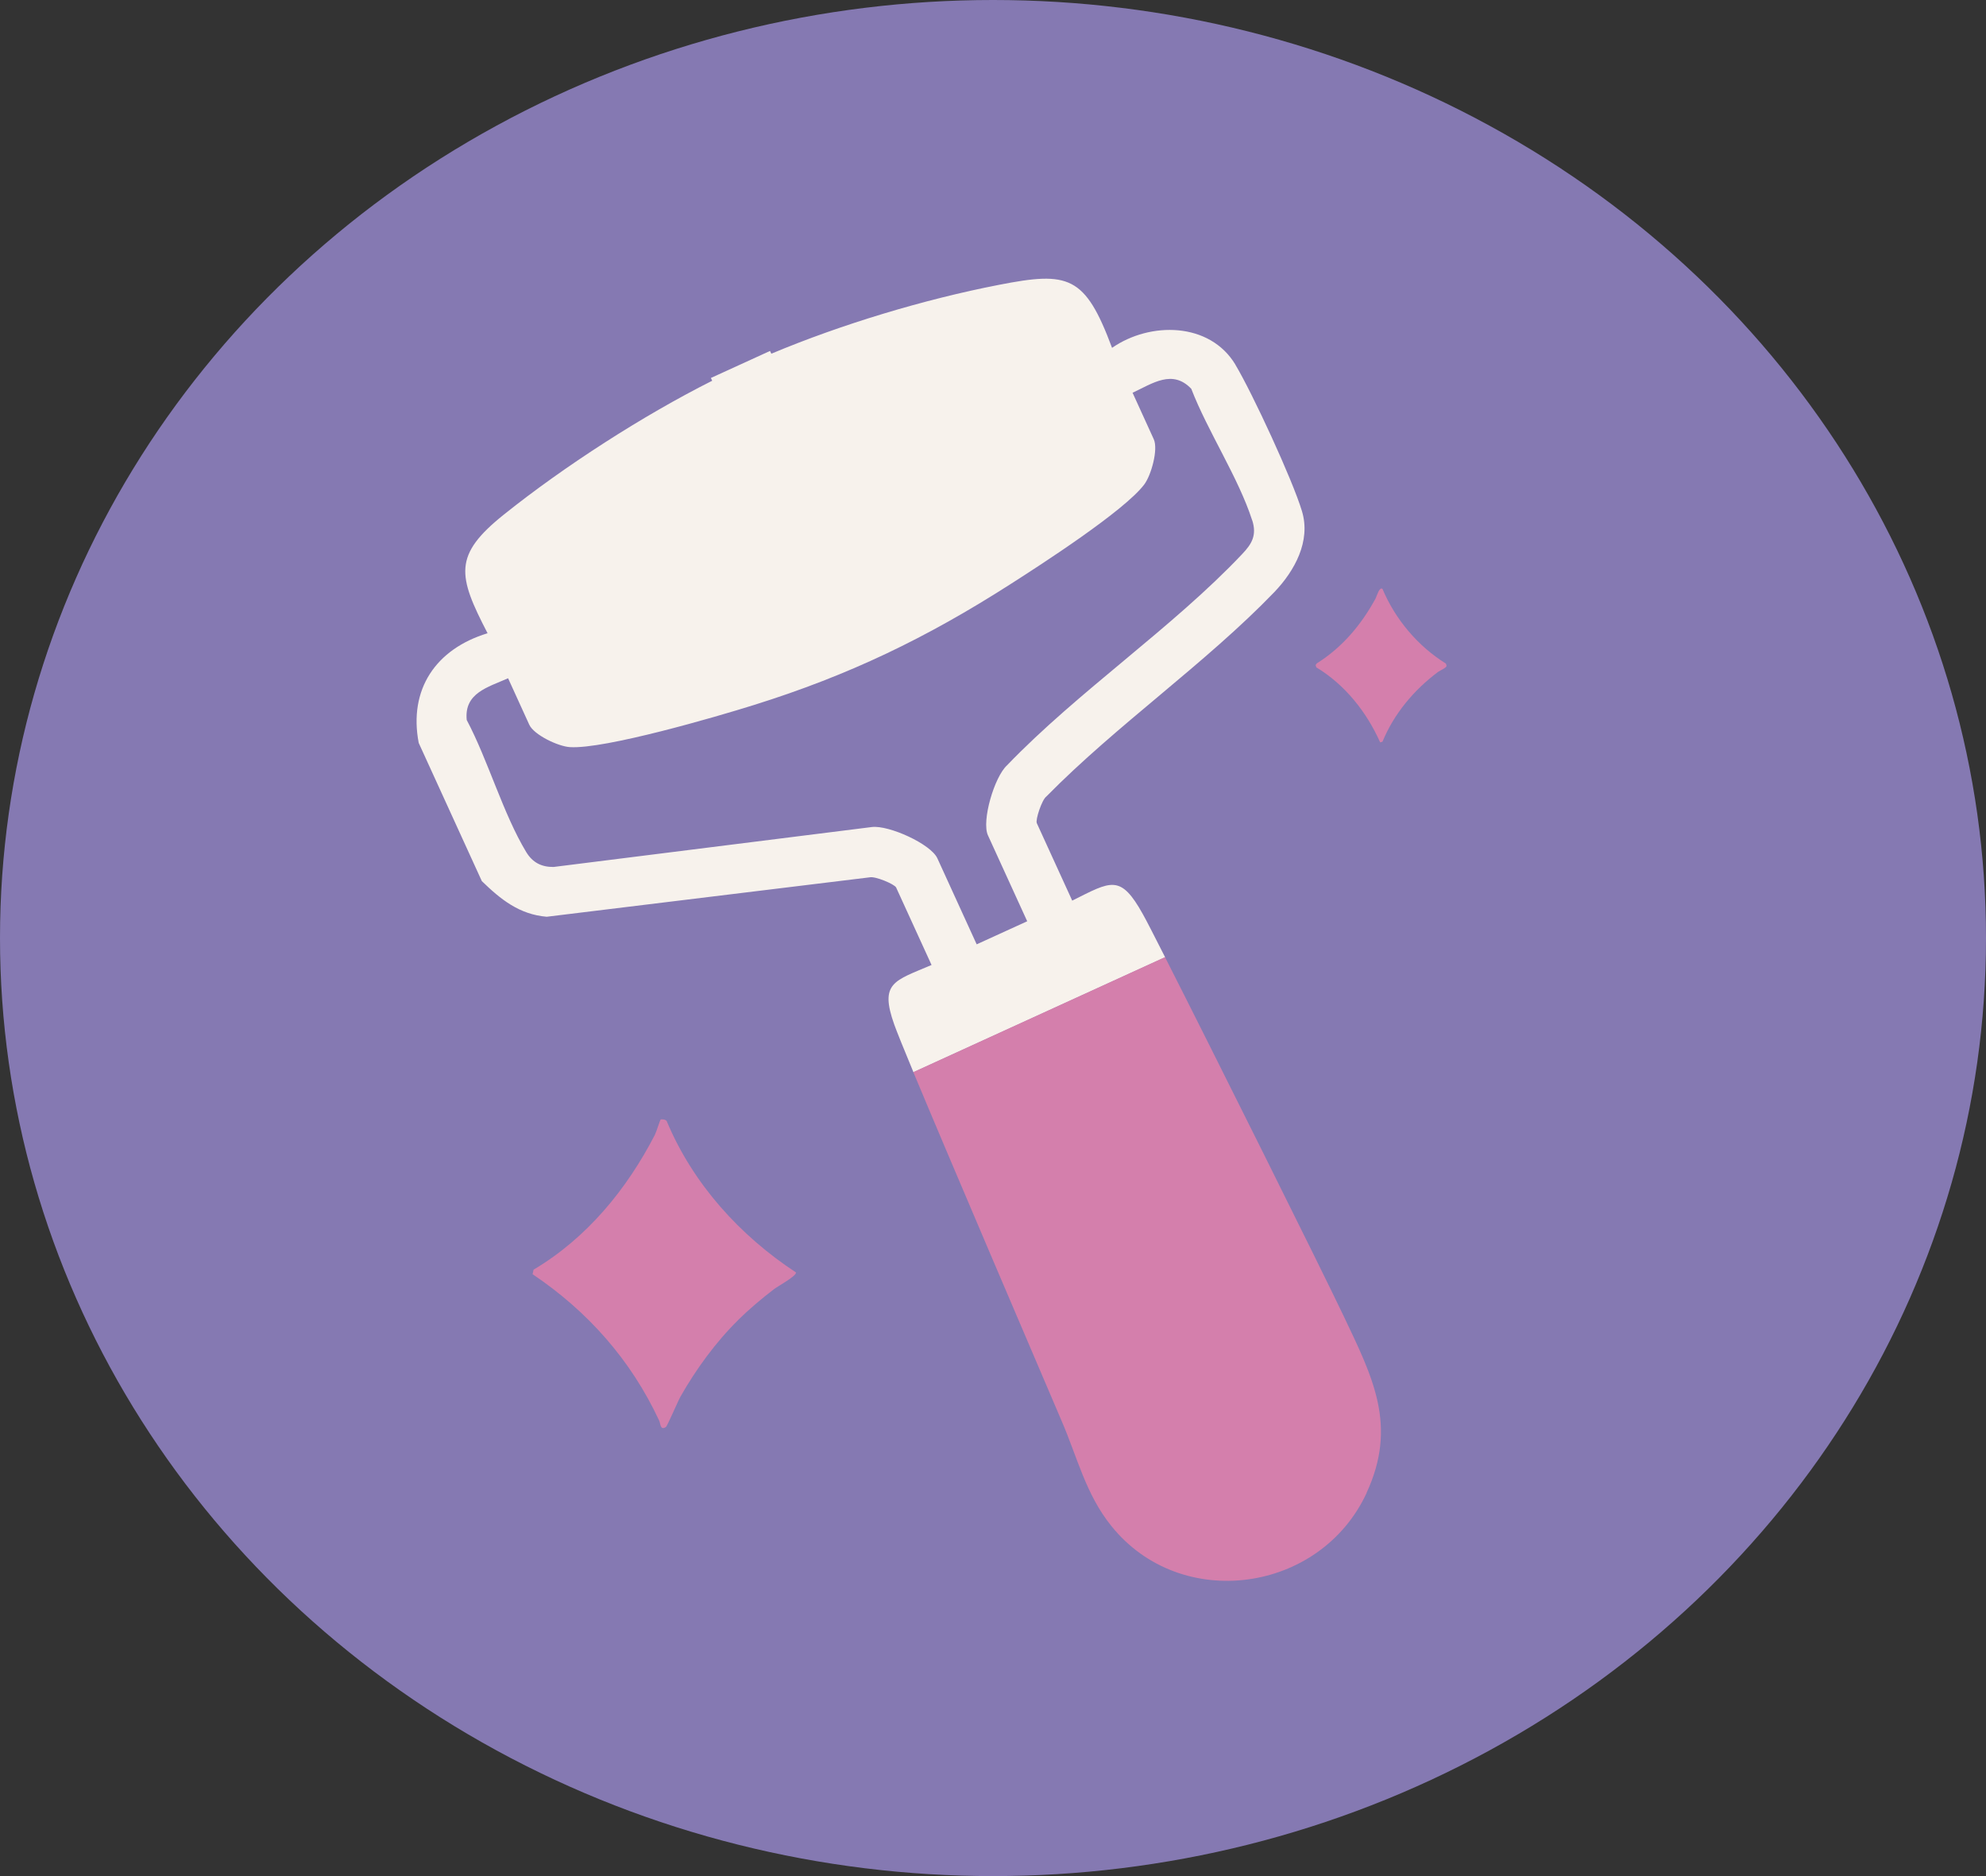
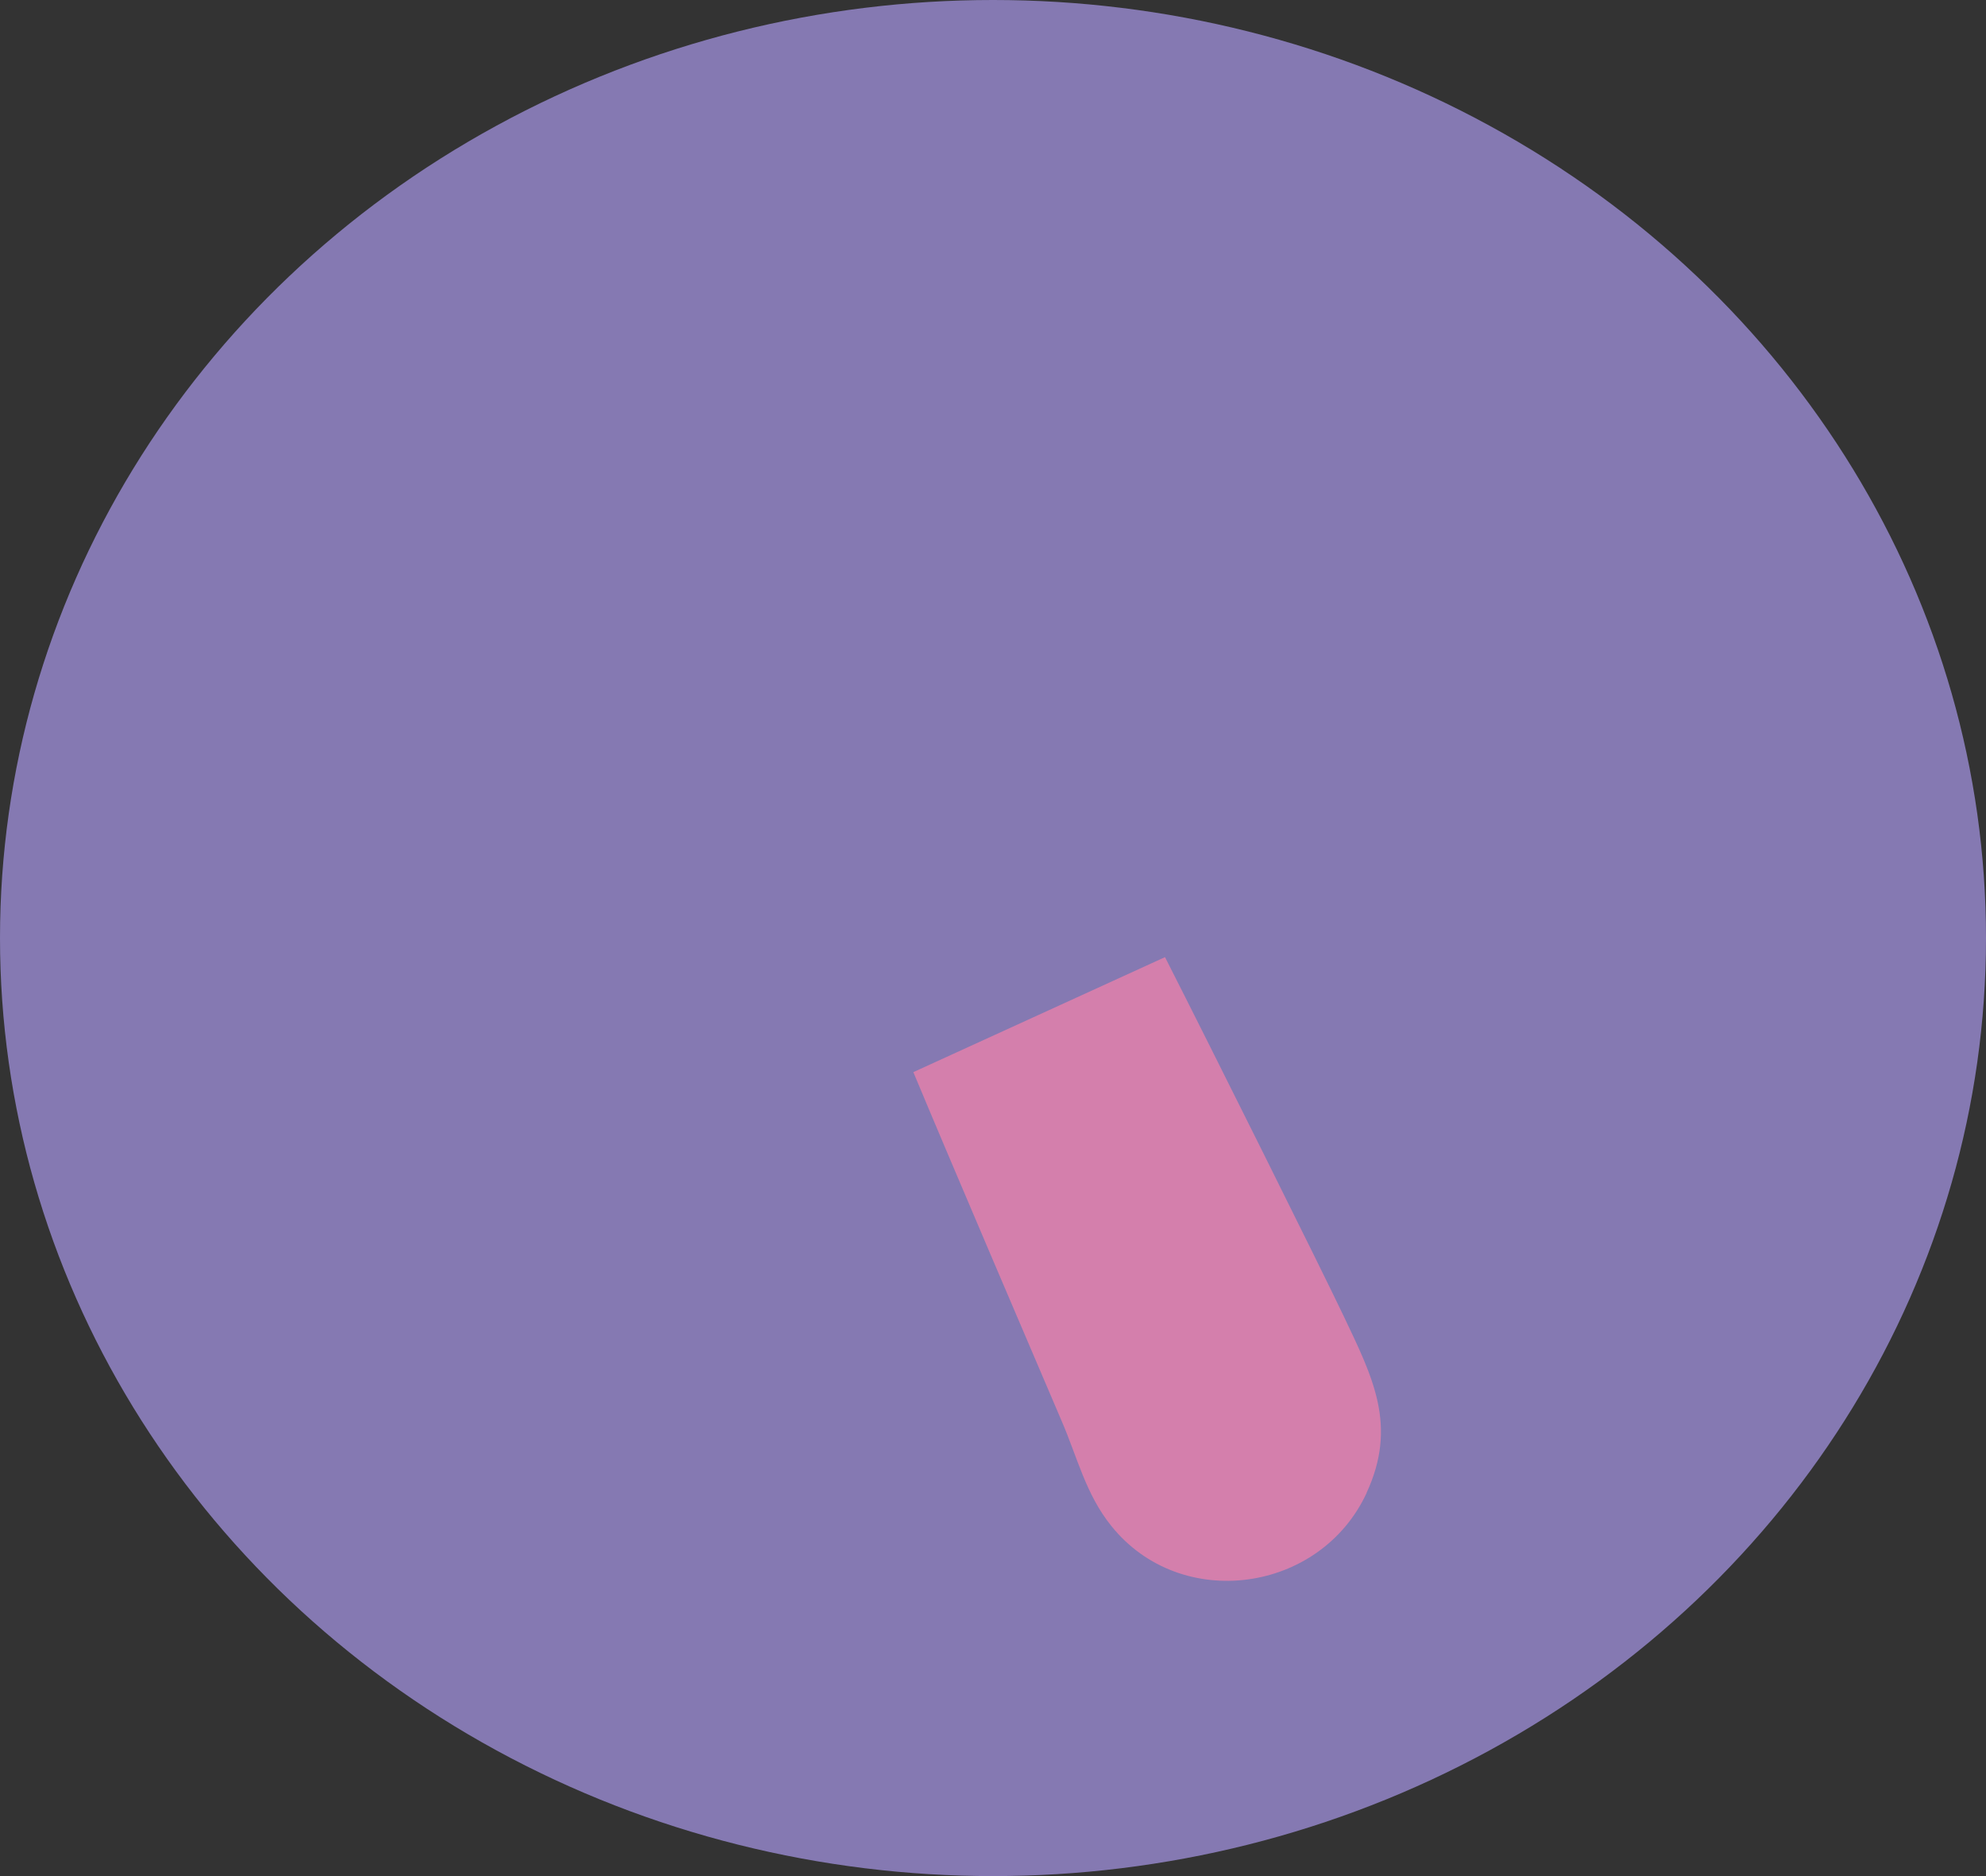
<svg xmlns="http://www.w3.org/2000/svg" id="Capa_2" data-name="Capa 2" viewBox="0 0 180 170">
  <rect x="0" y="0" width="180" height="170" fill="#333333" stroke="none" />
  <ellipse cx="90" cy="85" rx="90" ry="85" fill="#8579b2" />
  <g>
-     <path d="M111.97,33.04c-2.33-3.87-7.73-3.91-11.18-1.52-2.45-6.57-3.95-6.94-10.25-5.71-6.76,1.31-14.29,3.58-20.63,6.24l-.12-.25-5.36,2.45.12.25c-6.25,3.14-13.4,7.74-18.86,12.11-4.64,3.7-4.21,5.54-1.5,10.77-4.7,1.43-7.17,5.09-6.24,9.94l5.72,12.52c1.72,1.67,3.4,3.02,5.88,3.23l29.26-3.57c.5-.13,2.27.62,2.41.92l3.21,7.02c-3.36,1.44-4.74,1.58-3.38,5.4.21.58.83,2.14,1.74,4.32l22.81-10.42c-1.02-2.01-1.74-3.42-2.01-3.89-2.04-3.67-2.87-3.01-6.41-1.24l-3.21-7.02c-.14-.3.46-2.13.87-2.42,6.35-6.46,14.44-12.06,20.67-18.53,1.82-1.91,3.32-4.6,2.49-7.33-.85-2.83-4.48-10.67-6.03-13.26ZM113.5,47.16c.42,1.33-.03,2.12-.92,3.05-6.3,6.67-14.88,12.45-21.31,19.14-1.15,1.05-2.32,5.04-1.73,6.34l3.56,7.79-4.58,2.09-3.56-7.79c-.59-1.3-4.39-3.02-5.93-2.84l-28.86,3.62c-1.08.01-1.89-.39-2.47-1.34-2.1-3.47-3.46-8.32-5.4-11.98-.24-2.44,1.9-2.96,3.75-3.78l1.92,4.21c.42.92,2.62,1.97,3.69,2.03,3.14.2,13.24-2.74,16.65-3.81,8.64-2.7,15.65-6.08,23.26-10.95,2.82-1.8,10.33-6.65,12.13-9.03.64-.84,1.29-3.19.87-4.11l-1.92-4.21c1.83-.86,3.62-2.14,5.32-.36,1.49,3.86,4.28,8.06,5.52,11.92Z" fill="#f7f2ec" />
    <path d="M123.86,135.29c-4.21,9.07-16.84,10.82-23.13,2.99-2.32-2.87-3.09-6.24-4.5-9.5-2.67-6.25-10.01-23.38-13.45-31.63l22.81-10.42c4.36,8.58,14.12,28.17,16.19,32.52,2.66,5.6,4.9,9.94,2.07,16.04Z" fill="#d47fac" />
  </g>
  <g>
-     <path d="M125.29,53.34c1.16,2.77,3.21,5.21,5.76,6.79l.06.21c-.02.18-.6.42-.78.55-2.18,1.63-3.99,3.79-5.03,6.32l-.21.06c-1.23-2.76-3.19-5.23-5.79-6.8l-.06-.21.11-.15c2.31-1.45,4.03-3.5,5.32-5.87.12-.23.34-1.07.62-.89h0Z" fill="#d47fac" />
-     <path d="M66.91,119.61c-2.02,1.98-3.84,4.48-5.24,6.95-.24.43-1.19,2.67-1.32,2.75-.52.33-.47-.3-.61-.59-2.56-5.49-6.46-9.89-11.47-13.26l.09-.41c4.82-2.86,8.44-7.27,10.99-12.21.14-.28.47-1.34.52-1.39.06-.05.51-.03.57.17,2.37,5.66,6.62,10.34,11.7,13.68.08.31-1.64,1.25-1.98,1.51-1.07.81-2.31,1.86-3.26,2.8h.01Z" fill="#d47fac" />
-   </g>
+     </g>
</svg>